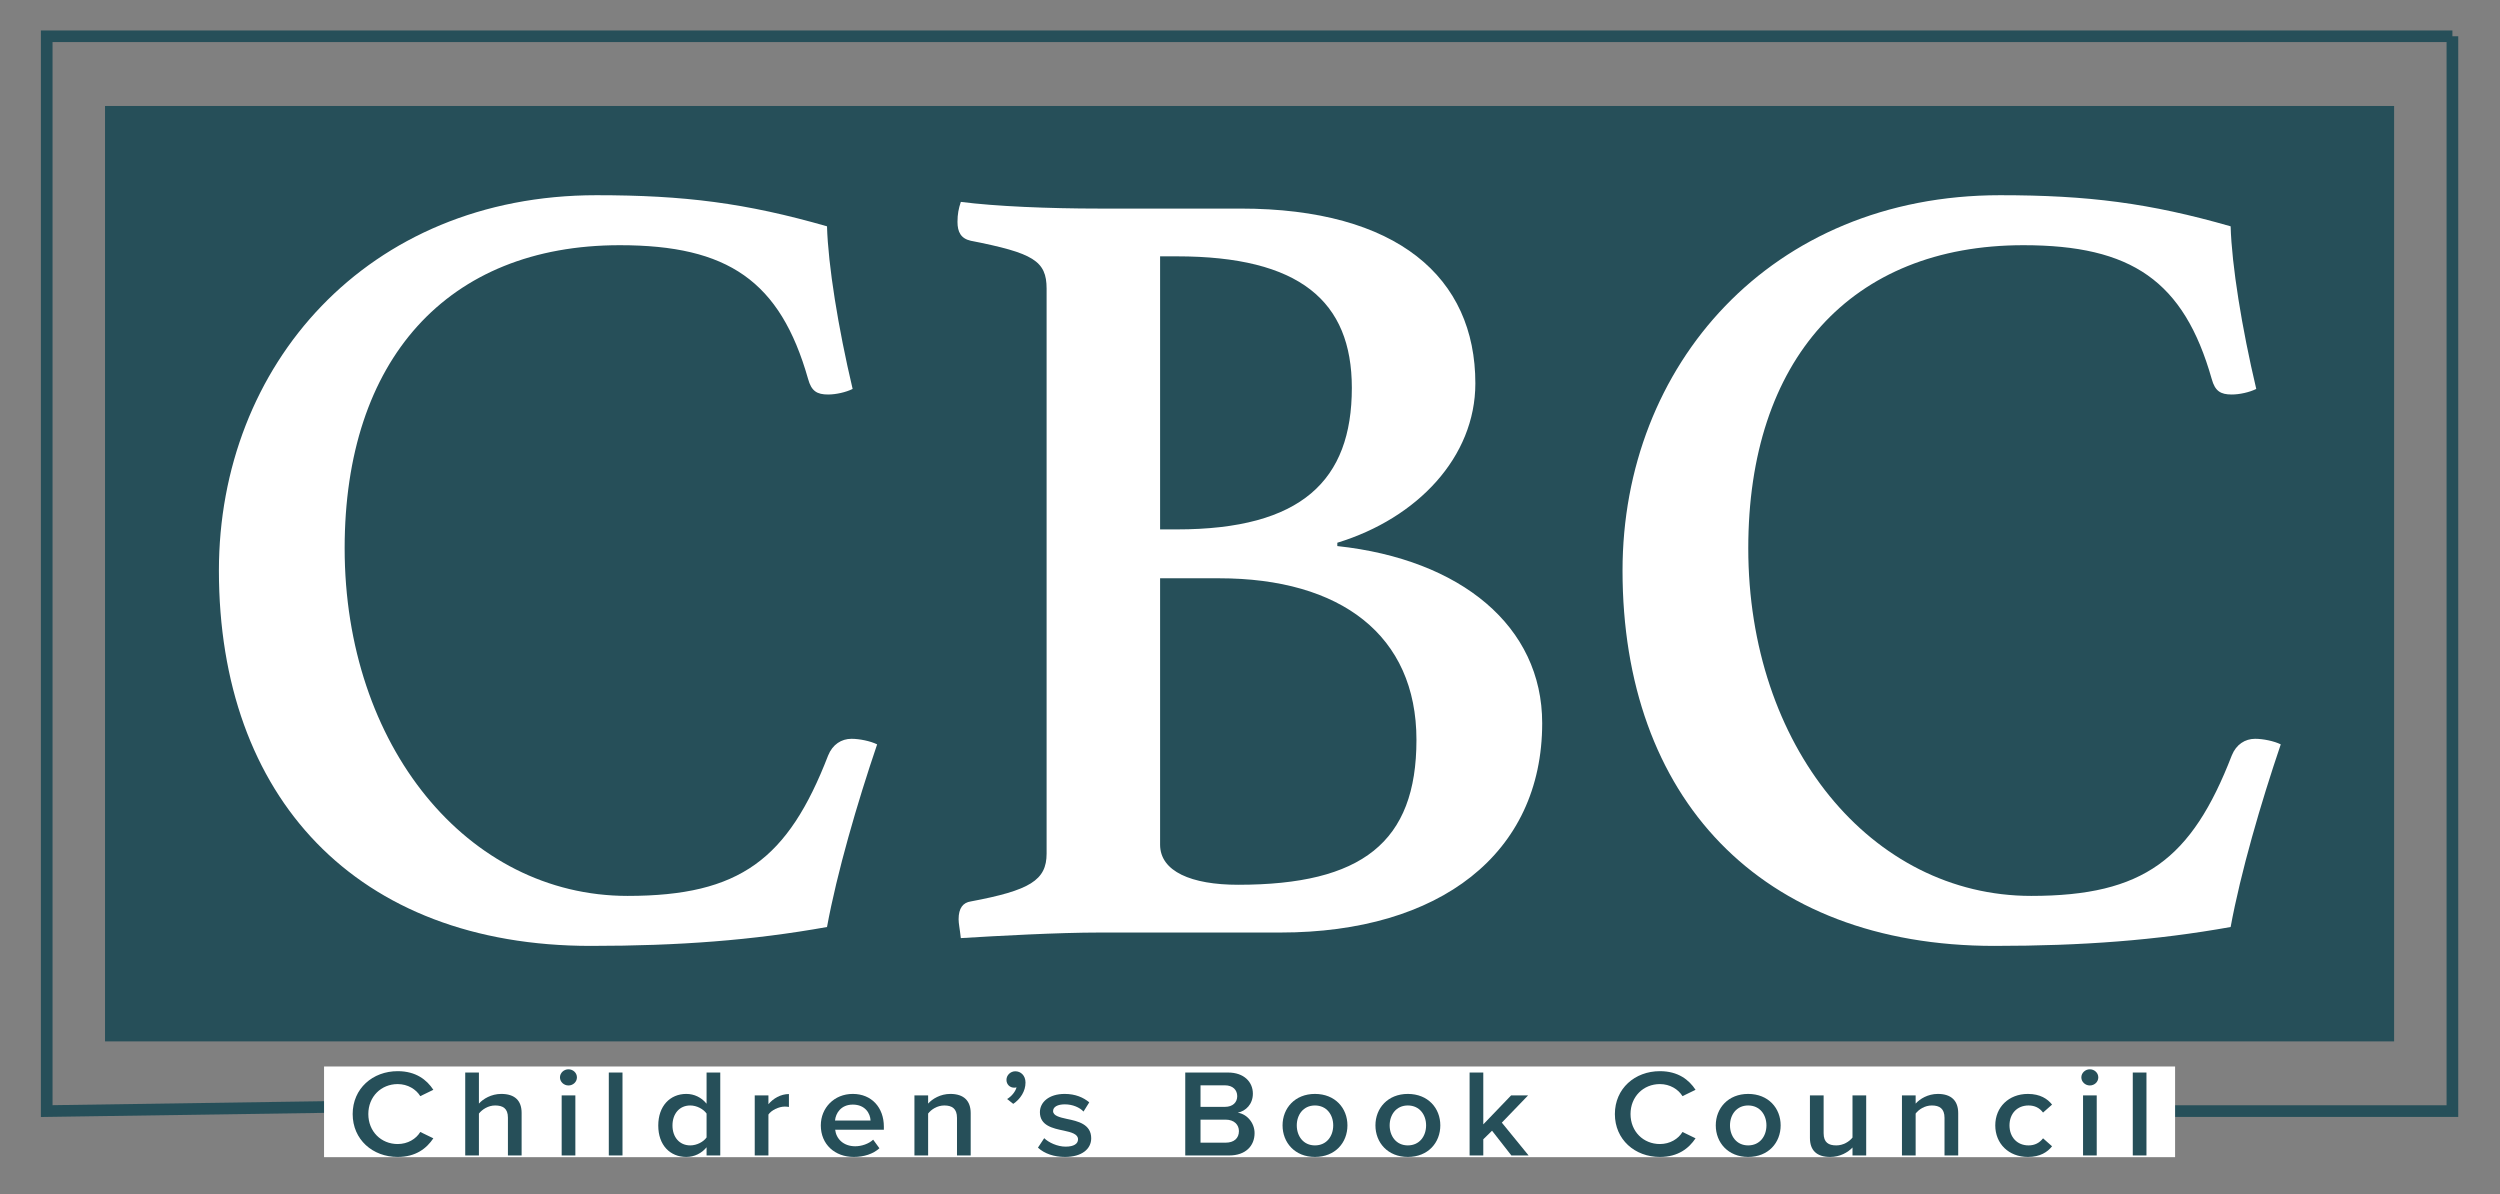
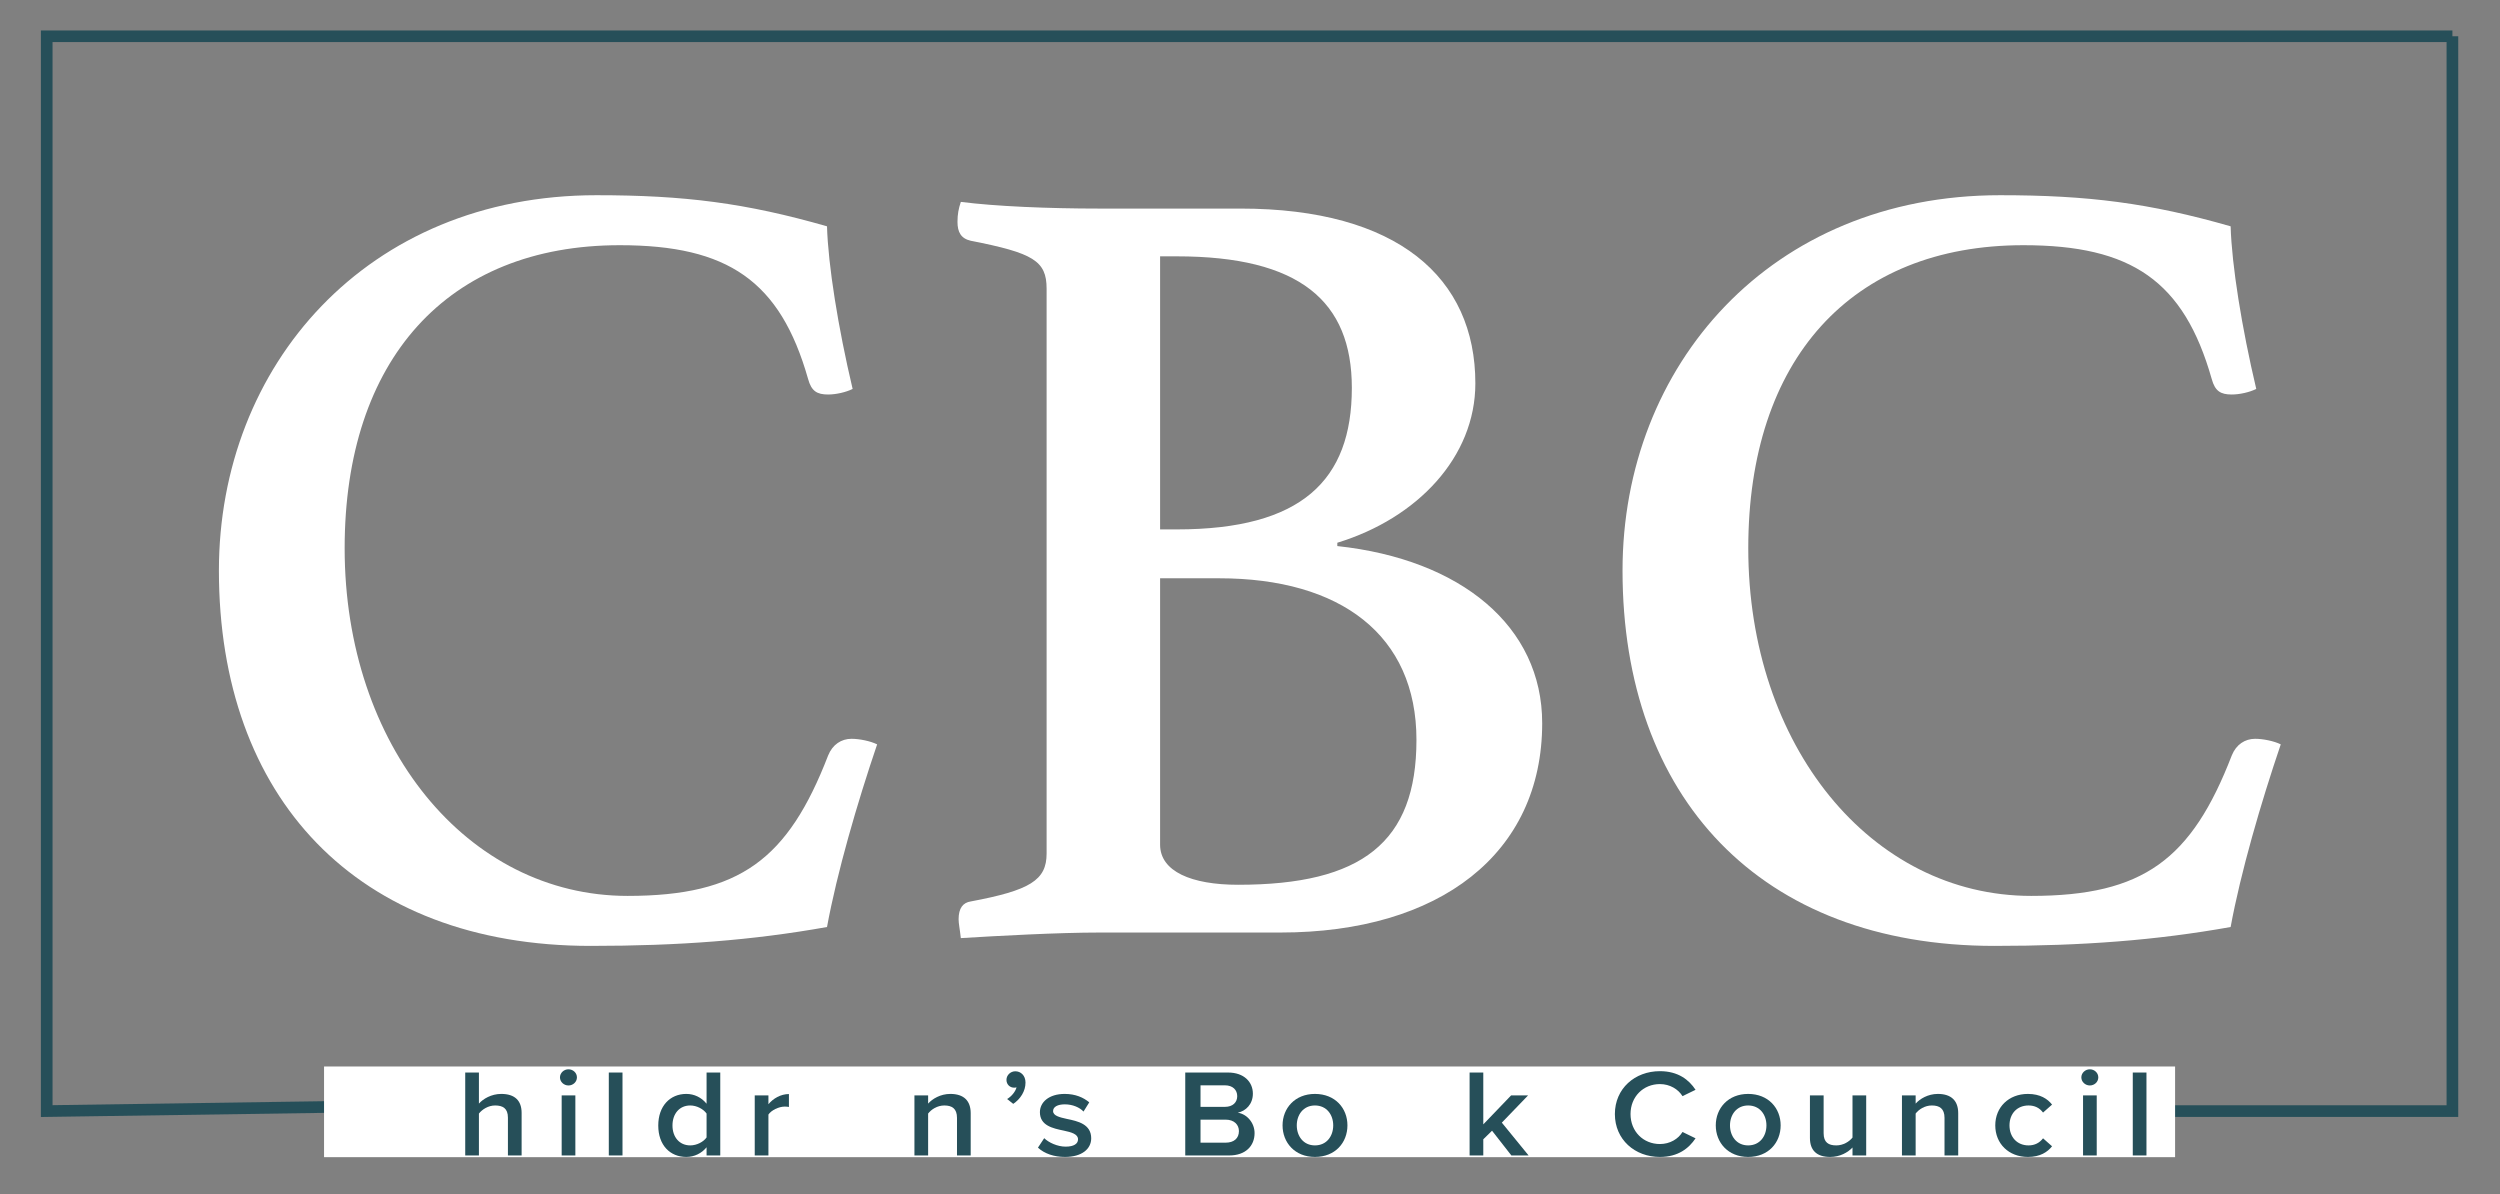
<svg xmlns="http://www.w3.org/2000/svg" width="100%" height="100%" viewBox="0 0 1930 922" version="1.1" xml:space="preserve" style="fill-rule:evenodd;clip-rule:evenodd;stroke-linecap:round;stroke-miterlimit:1.5;">
  <rect x="0" y="0" width="1930" height="922" fill="#808080" stroke="none" />
  <g>
-     <rect x="81.08" y="81.816" width="1767.17" height="722.133" style="fill:#264f59;" />
    <path d="M456.131,730.233c67.94,-0 124.7,-4.288 182.32,-14.58c7.74,-42.077 23.22,-95.408 38.7,-140.998c-5.16,-2.58 -13.76,-4.301 -19.78,-4.301c-7.74,0 -14.62,4.301 -18.06,12.903c-30.96,79.997 -67.94,108.383 -154.8,108.383c-123.84,0 -218.44,-116.125 -218.44,-268.377c0,-145.371 79.12,-233.97 212.42,-233.97c83.42,-0 123.84,27.526 145.34,103.222c2.58,9.462 6.88,12.043 15.48,12.043c6.02,-0 13.76,-1.721 18.92,-4.301c-11.18,-47.31 -18.92,-95.481 -19.78,-125.544c-62.78,-18.01 -110.08,-24.013 -178.02,-24.013c-177.16,0 -291.432,131.493 -291.432,289.767c-0,174.617 105.672,289.766 287.132,289.766Z" style="fill:#fff;fill-rule:nonzero;" />
    <path d="M741.759,724.213c28.38,-1.72 74.809,-4.3 107.449,-4.3l139.314,-0c123.017,-0 202.049,-60.964 202.049,-161.63c0,-74.854 -62.71,-126.429 -158.165,-136.72l0,-2.572c61.895,-18.895 106.565,-66.219 106.565,-123.008c0,-81.741 -60.132,-134.963 -181.414,-134.963l-109.208,0c-38.652,0 -79.93,-1.72 -106.59,-5.16c-1.72,5.16 -2.58,9.448 -2.58,15.45c-0,7.718 2.58,12.863 10.32,14.578c48.16,9.432 58.48,15.448 58.48,36.959l-0,436.102c-0,20.65 -12.9,28.379 -58.48,36.954c-6.02,0.857 -9.46,5.145 -9.46,13.72c-0,3.43 0.86,6.86 1.72,14.59Zm153.832,-315.513l0,-210.807l12.907,-0c94.672,-0 135.121,34.418 135.121,101.532c-0,71.416 -38.728,109.275 -135.118,109.275l-12.91,0Zm60.233,274.34c-36.14,0 -60.233,-10.325 -60.233,-30.974l0,-205.633l45.605,-0c93.792,-0 152.303,43.879 152.303,124.756c-0,79.156 -42.162,111.851 -137.675,111.851Z" style="fill:#fff;fill-rule:nonzero;" />
    <path d="M1539.73,730.233c67.94,-0 124.7,-4.288 182.32,-14.58c7.74,-42.077 23.22,-95.408 38.7,-140.998c-5.16,-2.58 -13.76,-4.301 -19.78,-4.301c-7.74,0 -14.62,4.301 -18.06,12.903c-30.96,79.997 -67.94,108.383 -154.8,108.383c-123.84,0 -218.44,-116.125 -218.44,-268.377c0,-145.371 79.12,-233.97 212.42,-233.97c83.42,-0 123.84,27.526 145.34,103.222c2.58,9.462 6.88,12.043 15.48,12.043c6.02,-0 13.76,-1.721 18.92,-4.301c-11.18,-47.31 -18.92,-95.481 -19.78,-125.544c-62.78,-18.01 -110.08,-24.013 -178.02,-24.013c-177.16,0 -291.432,131.493 -291.432,289.767c-0,174.617 105.672,289.766 287.132,289.766Z" style="fill:#fff;fill-rule:nonzero;" />
    <path d="M1893.26,27.998l-1857.19,0l-0,829.768l220.16,-3.225l1430.62,3.225l206.407,0l0,-829.768Z" style="fill:none;stroke:#264f59;stroke-width:9px;" />
    <rect x="250.166" y="823.332" width="1429" height="70" style="fill:#fff;" />
    <g>
-       <path d="M307.028,893.166c14.112,-0 22.378,-6.712 27.519,-14.389l-10.08,-4.898c-3.226,5.378 -9.677,9.315 -17.439,9.315c-12.801,-0 -22.68,-9.699 -22.68,-23.142c0,-13.444 9.879,-23.142 22.68,-23.142c7.762,-0 14.213,4.033 17.439,9.314l10.08,-4.897c-5.04,-7.677 -13.407,-14.389 -27.519,-14.389c-19.353,-0 -34.763,13.429 -34.763,33.114c-0,19.685 15.41,33.114 34.763,33.114Z" style="fill:#264f59;fill-rule:nonzero;" />
      <path d="M392.117,892.014l10.572,-0l-0,-32.832c-0,-9.499 -5.236,-14.676 -15.716,-14.676c-7.665,-0 -14.019,3.835 -17.246,7.478l-0,-23.99l-10.571,-0l-0,64.02l10.571,-0l-0,-32.352c2.521,-3.168 7.161,-6.24 12.506,-6.24c5.951,-0 9.884,2.208 9.884,9.408l0,29.184Z" style="fill:#264f59;fill-rule:nonzero;" />
      <path d="M438.843,837.978c3.625,-0 6.546,-2.784 6.546,-6.24c-0,-3.456 -2.921,-6.24 -6.546,-6.24c-3.525,-0 -6.546,2.784 -6.546,6.24c0,3.456 3.021,6.24 6.546,6.24Zm-5.235,54.036l10.571,-0l0,-46.356l-10.571,-0l-0,46.356Z" style="fill:#264f59;fill-rule:nonzero;" />
      <rect x="469.997" y="827.994" width="10.571" height="64.02" style="fill:#264f59;fill-rule:nonzero;" />
      <path d="M545.474,892.014l10.571,-0l0,-64.02l-10.571,-0l-0,24.086c-3.934,-4.89 -9.581,-7.574 -15.632,-7.574c-12.603,-0 -21.664,9.396 -21.664,24.372c-0,15.276 9.162,24.288 21.664,24.288c6.253,-0 11.9,-2.876 15.632,-7.478l-0,6.326Zm-0,-13.911c-2.421,3.458 -7.564,6.147 -12.607,6.147c-8.37,-0 -13.715,-6.435 -13.715,-15.366c0,-9.028 5.345,-15.462 13.715,-15.462c5.043,-0 10.186,2.785 12.607,6.242l-0,18.439Z" style="fill:#264f59;fill-rule:nonzero;" />
      <path d="M582.654,892.014l10.571,-0l0,-31.584c2.117,-3.264 8.064,-6.144 12.499,-6.144c1.311,-0 2.42,0.096 3.327,0.288l-0,-9.972c-6.351,-0 -12.197,3.452 -15.826,7.862l0,-6.806l-10.571,-0l-0,46.356Z" style="fill:#264f59;fill-rule:nonzero;" />
-       <path d="M633.66,868.787c-0,14.693 10.873,24.379 25.496,24.379c7.765,-0 14.922,-2.301 19.754,-6.71l-4.832,-6.627c-3.426,3.267 -9.073,5.093 -13.813,5.093c-9.177,-0 -14.723,-5.766 -15.53,-12.78l37.598,-0l0,-2.396c0,-14.594 -9.363,-25.24 -23.984,-25.24c-14.42,-0 -24.689,10.838 -24.689,24.281Zm24.689,-16.037c9.581,-0 13.514,6.822 13.715,12.3l-27.43,-0c0.504,-5.67 4.639,-12.3 13.715,-12.3Z" style="fill:#264f59;fill-rule:nonzero;" />
      <path d="M738.803,892.014l10.571,-0l0,-32.64c0,-9.499 -5.235,-14.868 -15.715,-14.868c-7.665,-0 -13.918,3.835 -17.146,7.478l0,-6.326l-10.571,-0l0,46.356l10.571,-0l0,-32.352c2.421,-3.168 7.06,-6.24 12.507,-6.24c5.95,-0 9.783,2.4 9.783,9.6l-0,28.992Z" style="fill:#264f59;fill-rule:nonzero;" />
      <path d="M782.225,852.186c5.538,-3.744 9.462,-9.792 9.462,-16.416c0,-5.568 -3.723,-8.736 -7.85,-8.736c-3.729,-0 -6.854,2.976 -6.854,6.624c0,3.542 2.621,6.036 6.048,6.036c0.605,-0 1.411,-0.192 1.714,-0.288c-0.706,3.264 -4.032,7.2 -7.258,9.024l4.738,3.756Z" style="fill:#264f59;fill-rule:nonzero;" />
      <path d="M801.296,885.977c5.036,4.697 12.588,7.189 20.859,7.189c13.107,-0 20.255,-6.231 20.255,-14.391c-0,-10.948 -10.37,-13.252 -18.843,-14.981c-5.749,-1.248 -10.591,-2.497 -10.591,-6.05c0,-3.265 3.531,-5.186 9.078,-5.186c6.052,-0 11.496,2.401 14.416,5.57l4.43,-7.104c-4.43,-3.738 -10.676,-6.518 -18.947,-6.518c-12.299,-0 -19.145,6.518 -19.145,14.102c0,10.372 9.967,12.485 18.338,14.213c5.951,1.249 11.096,2.689 11.096,6.723c-0,3.457 -3.228,5.666 -9.583,5.666c-6.354,-0 -13.106,-3.169 -16.529,-6.531l-4.834,7.298Z" style="fill:#264f59;fill-rule:nonzero;" />
      <path d="M915.019,892.014l33.966,-0c12.598,-0 19.546,-7.383 19.546,-17.273c-0,-7.877 -5.841,-14.69 -12.991,-15.745c6.243,-1.246 11.68,-6.62 11.68,-14.689c0,-9.026 -6.847,-16.313 -19.142,-16.313l-33.059,-0l-0,64.02Zm11.781,-37.524l-0,-16.62l18.858,-0c6.05,-0 9.479,3.554 9.479,8.358c-0,4.803 -3.429,8.262 -9.479,8.262l-18.858,-0Zm-0,27.648l-0,-17.772l19.362,-0c6.756,-0 10.285,4.035 10.285,8.838c0,5.572 -3.832,8.934 -10.286,8.934l-19.361,-0Z" style="fill:#264f59;fill-rule:nonzero;" />
      <path d="M1015.13,893.166c15.628,-0 25.093,-11.029 25.093,-24.378c-0,-13.254 -9.465,-24.282 -25.093,-24.282c-15.427,-0 -24.992,11.028 -24.992,24.282c-0,13.349 9.565,24.378 24.992,24.378Zm-0,-8.916c-8.976,-0 -14.018,-7.203 -14.018,-15.462c0,-8.164 5.042,-15.366 14.018,-15.366c9.076,-0 14.118,7.202 14.118,15.366c-0,8.259 -5.042,15.462 -14.118,15.462Z" style="fill:#264f59;fill-rule:nonzero;" />
-       <path d="M1086.83,893.166c15.629,-0 25.093,-11.029 25.093,-24.378c0,-13.254 -9.464,-24.282 -25.093,-24.282c-15.427,-0 -24.992,11.028 -24.992,24.282c0,13.349 9.565,24.378 24.992,24.378Zm0,-8.916c-8.975,-0 -14.017,-7.203 -14.017,-15.462c-0,-8.164 5.042,-15.366 14.017,-15.366c9.076,-0 14.119,7.202 14.119,15.366c-0,8.259 -5.043,15.462 -14.119,15.462Z" style="fill:#264f59;fill-rule:nonzero;" />
      <path d="M1166.77,892.014l13.306,-0l-20.664,-25.338l20.261,-21.018l-13.104,-0l-21.471,22.362l0,-40.026l-10.571,-0l0,64.02l10.571,-0l0,-12.477l6.754,-6.622l14.918,19.099Z" style="fill:#264f59;fill-rule:nonzero;" />
      <path d="M1281.45,893.166c14.112,-0 22.378,-6.712 27.519,-14.389l-10.08,-4.898c-3.226,5.378 -9.677,9.315 -17.439,9.315c-12.801,-0 -22.68,-9.699 -22.68,-23.142c0,-13.444 9.879,-23.142 22.68,-23.142c7.762,-0 14.213,4.033 17.439,9.314l10.08,-4.897c-5.04,-7.677 -13.407,-14.389 -27.519,-14.389c-19.353,-0 -34.763,13.429 -34.763,33.114c-0,19.685 15.41,33.114 34.763,33.114Z" style="fill:#264f59;fill-rule:nonzero;" />
      <path d="M1349.57,893.166c15.629,-0 25.093,-11.029 25.093,-24.378c0,-13.254 -9.464,-24.282 -25.093,-24.282c-15.427,-0 -24.992,11.028 -24.992,24.282c0,13.349 9.565,24.378 24.992,24.378Zm0,-8.916c-8.975,-0 -14.017,-7.203 -14.017,-15.462c-0,-8.164 5.042,-15.366 14.017,-15.366c9.076,-0 14.119,7.202 14.119,15.366c-0,8.259 -5.043,15.462 -14.119,15.462Z" style="fill:#264f59;fill-rule:nonzero;" />
      <path d="M1430.13,892.014l10.571,-0l0,-46.356l-10.571,-0l-0,32.544c-2.522,3.168 -7.161,6.048 -12.506,6.048c-5.951,-0 -9.783,-2.208 -9.783,-9.408l-0,-29.184l-10.572,-0l0,32.832c0,9.499 5.135,14.676 15.614,14.676c7.665,-0 13.717,-3.547 17.247,-7.286l-0,6.134Z" style="fill:#264f59;fill-rule:nonzero;" />
      <path d="M1501.17,892.014l10.571,-0l0,-32.64c0,-9.499 -5.235,-14.868 -15.715,-14.868c-7.665,-0 -13.918,3.835 -17.146,7.478l0,-6.326l-10.571,-0l0,46.356l10.571,-0l0,-32.352c2.421,-3.168 7.06,-6.24 12.507,-6.24c5.95,-0 9.783,2.4 9.783,9.6l-0,28.992Z" style="fill:#264f59;fill-rule:nonzero;" />
      <path d="M1540.35,868.788c0,14.117 10.371,24.378 25.187,24.378c9.476,-0 15.221,-3.835 18.648,-8.245l-6.955,-6.145c-2.721,3.553 -6.451,5.474 -11.189,5.474c-8.87,-0 -14.716,-6.435 -14.716,-15.462c-0,-9.028 5.846,-15.366 14.716,-15.366c4.738,-0 8.468,1.824 11.189,5.474l6.955,-6.145c-3.427,-4.41 -9.172,-8.245 -18.648,-8.245c-14.816,-0 -25.187,10.26 -25.187,24.282Z" style="fill:#264f59;fill-rule:nonzero;" />
      <path d="M1613.34,837.978c3.625,-0 6.546,-2.784 6.546,-6.24c-0,-3.456 -2.921,-6.24 -6.546,-6.24c-3.525,-0 -6.546,2.784 -6.546,6.24c0,3.456 3.021,6.24 6.546,6.24Zm-5.235,54.036l10.571,-0l0,-46.356l-10.571,-0l-0,46.356Z" style="fill:#264f59;fill-rule:nonzero;" />
      <rect x="1646.5" y="827.994" width="10.571" height="64.02" style="fill:#264f59;fill-rule:nonzero;" />
    </g>
  </g>
</svg>